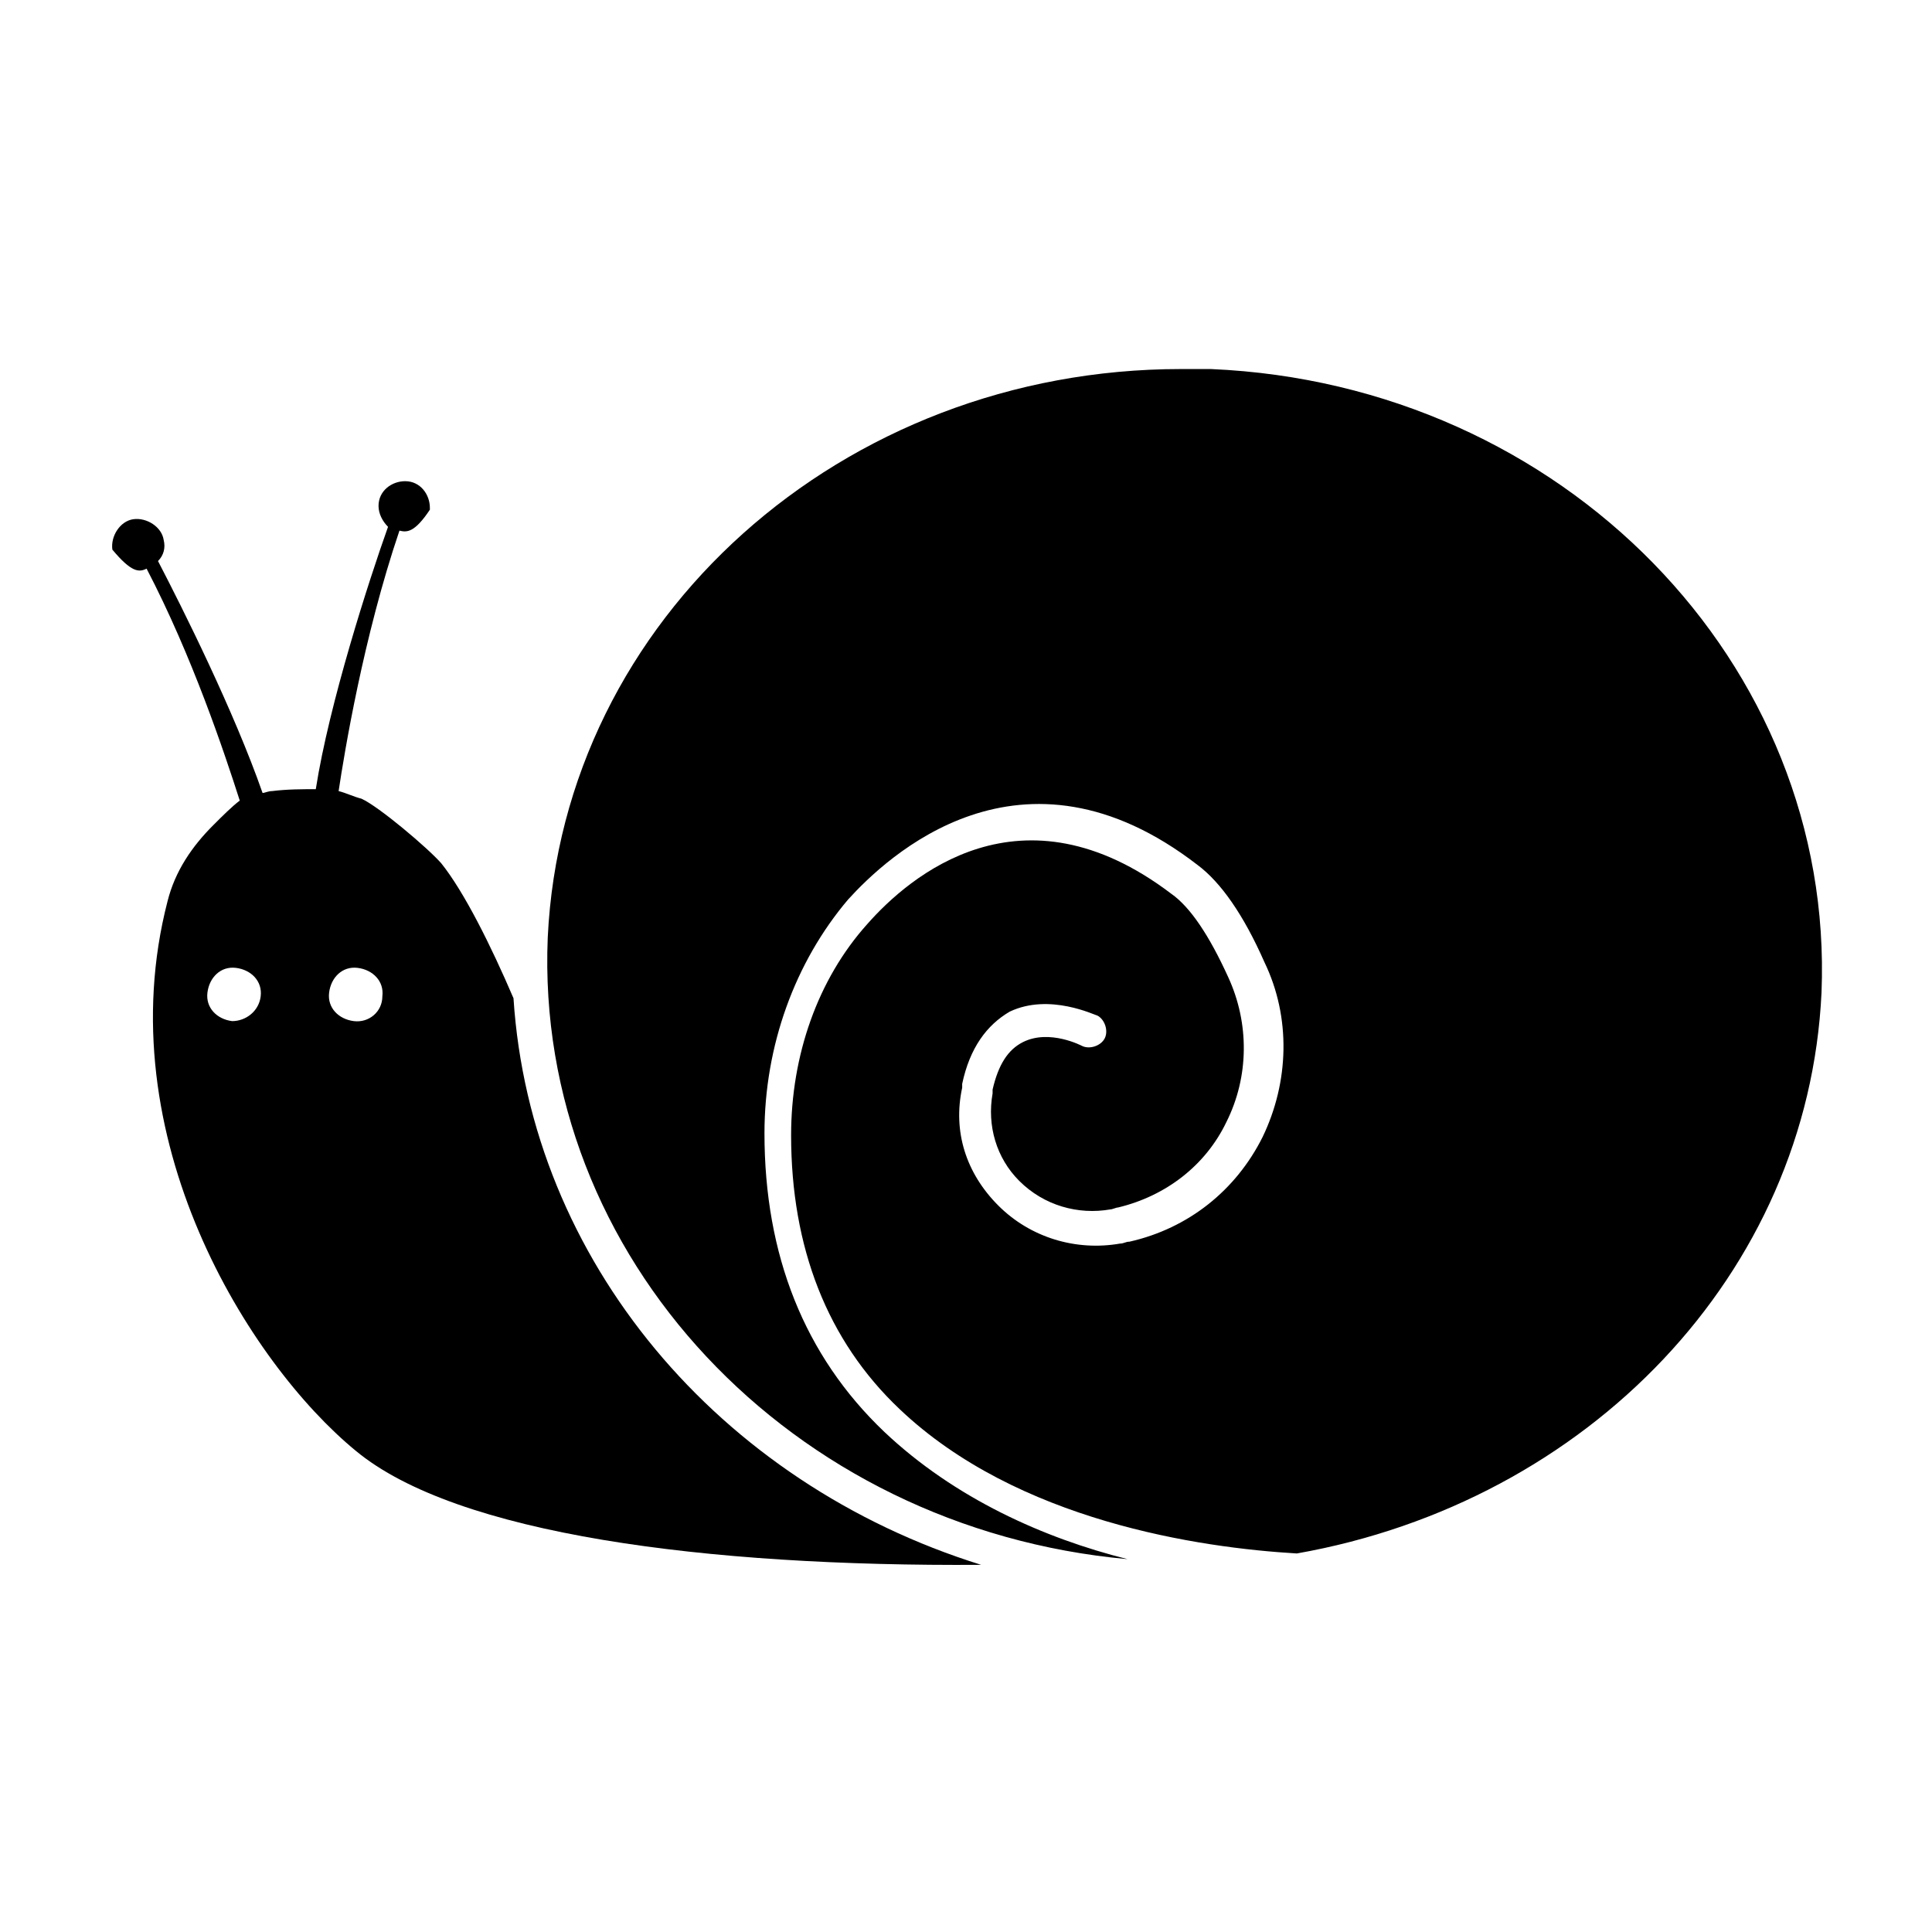
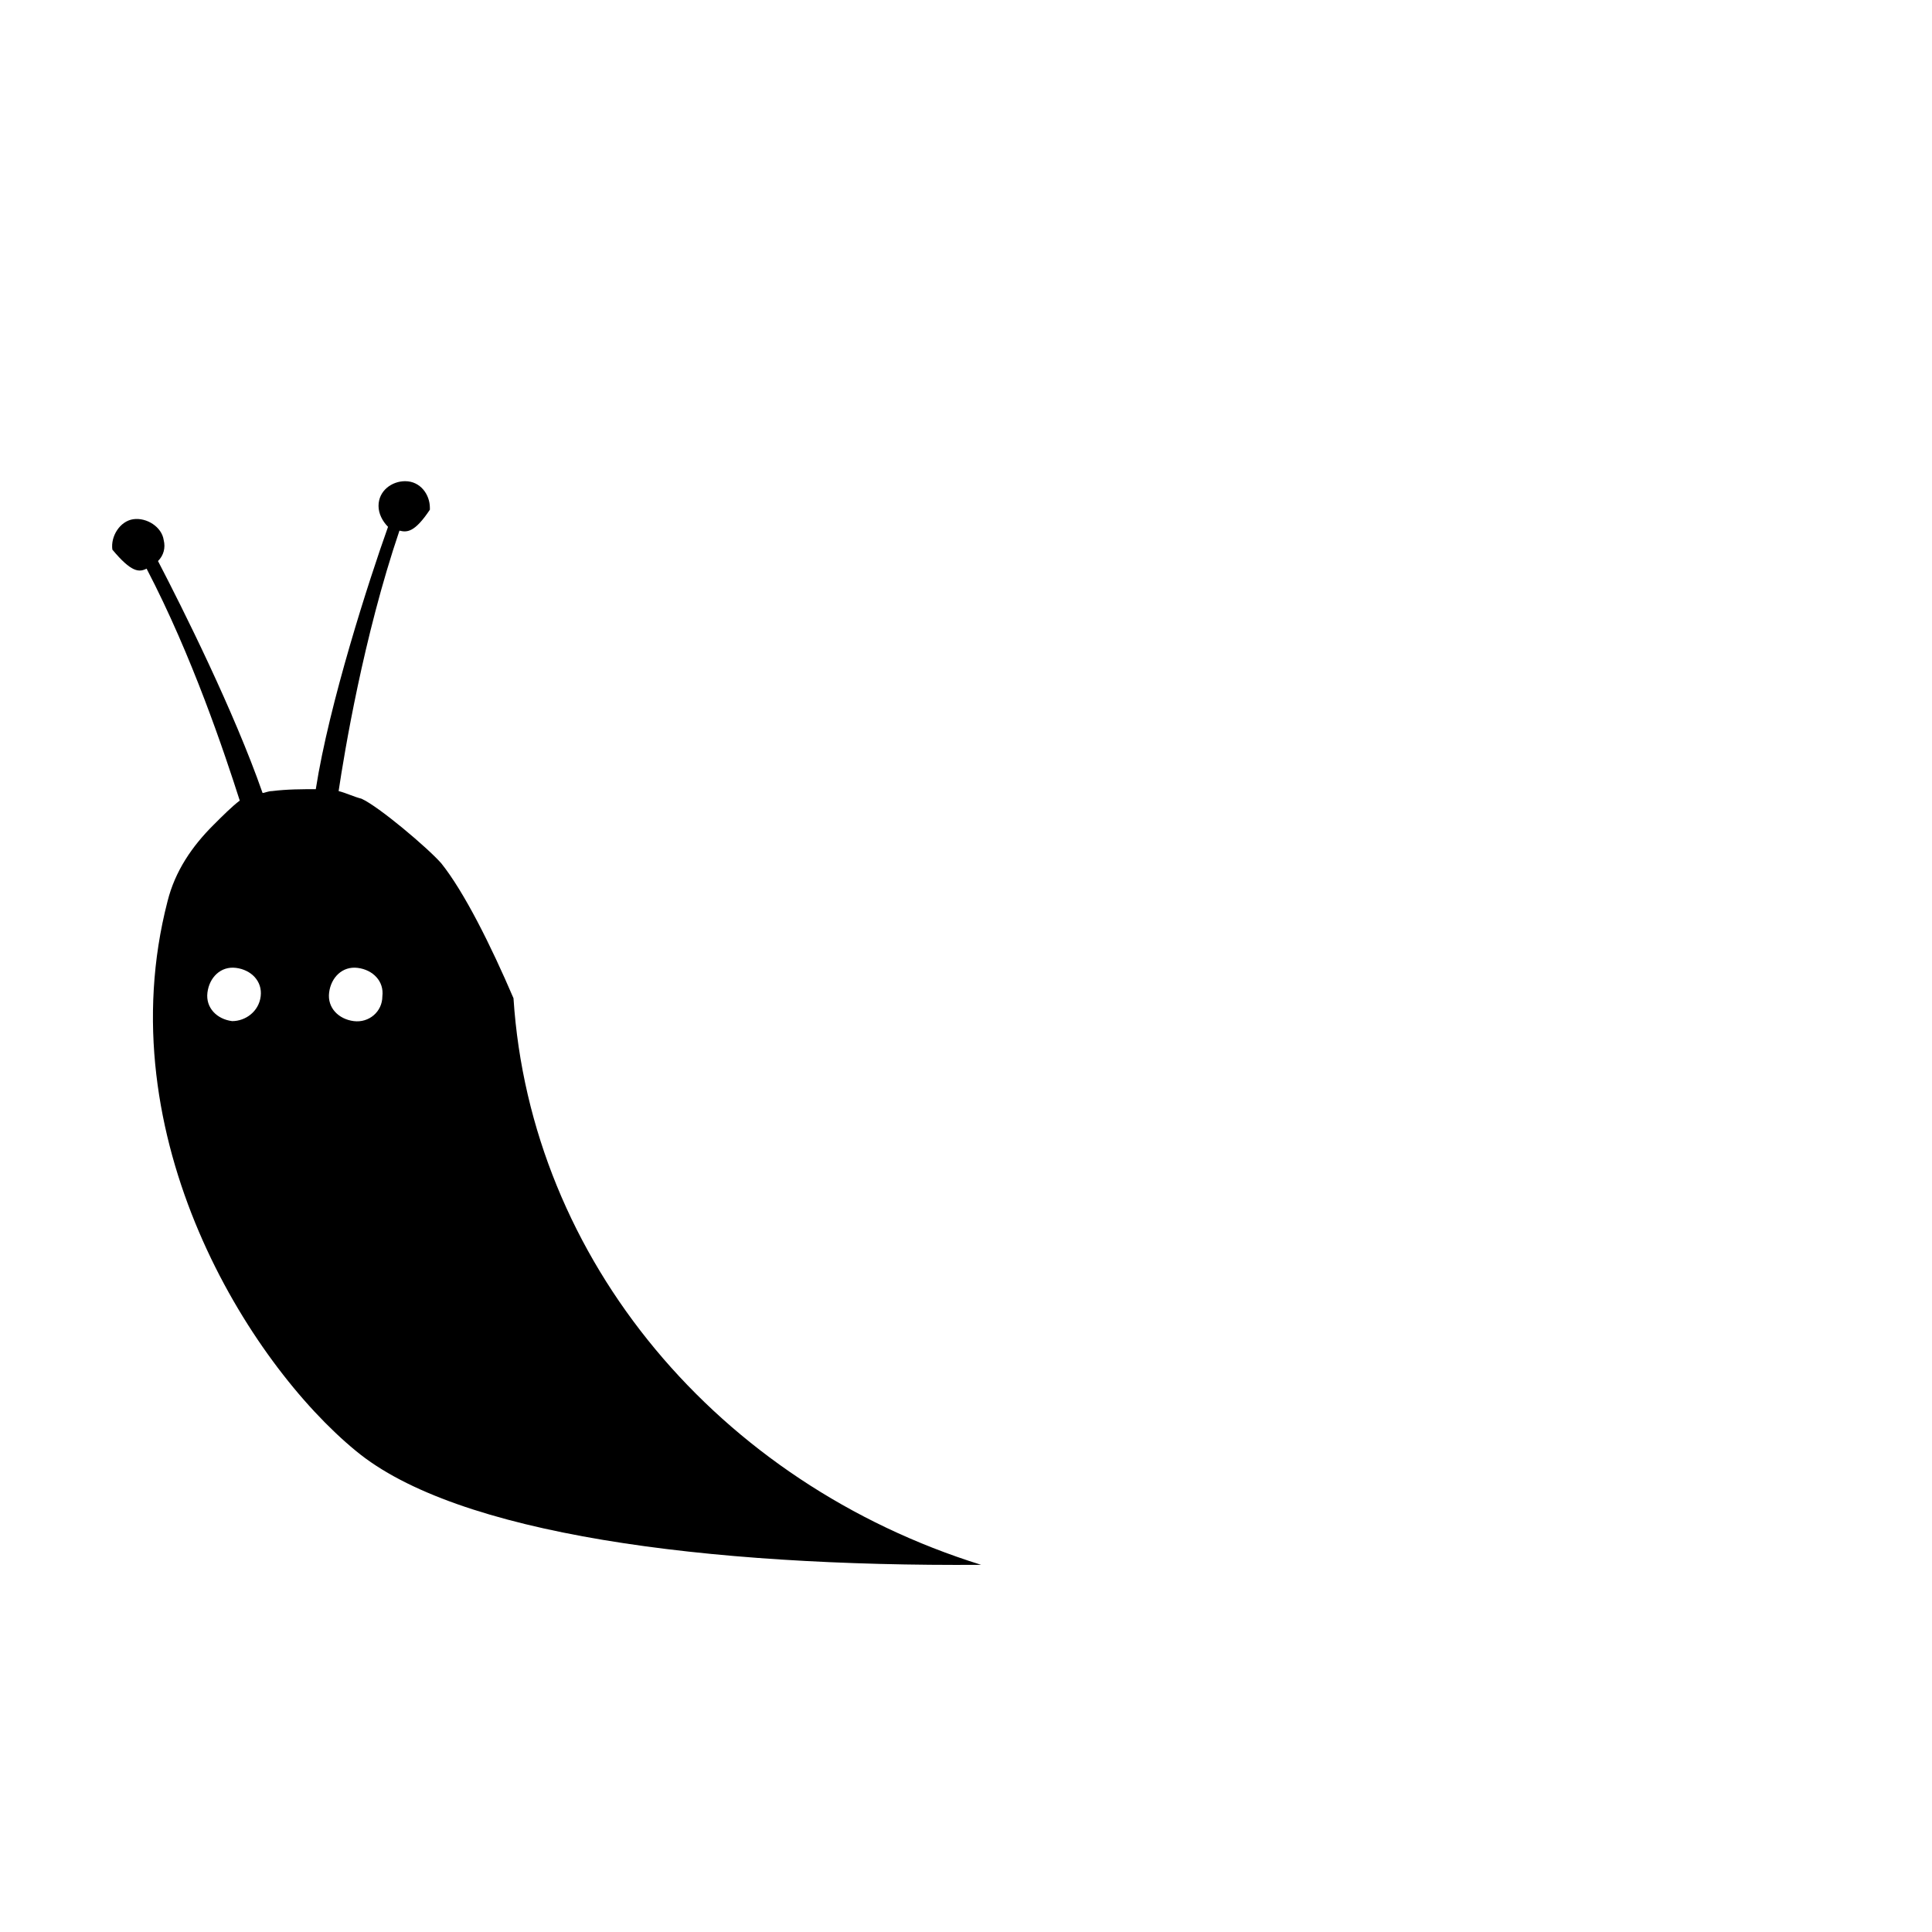
<svg xmlns="http://www.w3.org/2000/svg" fill="#000000" width="800px" height="800px" version="1.1" viewBox="144 144 512 512">
  <g>
-     <path d="m464.99 241.8h-8.062c-89.68 0-163.74 66-167.77 150.64-3.527 84.641 64.488 156.68 153.66 164.75-22.168-5.543-45.848-16.121-64.488-33.754-21.16-20.152-31.738-46.855-31.738-79.098 0-23.176 8.062-45.344 22.168-61.969 10.078-11.082 45.848-45.344 92.699-9.07 6.047 4.535 12.09 13.098 17.633 25.695 7.055 14.609 6.551 31.738-0.504 46.352-7.055 14.105-19.648 24.184-35.266 27.711-1.008 0-1.512 0.504-2.519 0.504-11.586 2.016-23.68-1.512-32.242-10.078-8.566-8.566-12.09-19.648-9.574-31.234v-1.008c2.016-9.574 6.551-15.617 12.594-19.145 10.578-5.039 22.672 1.008 23.176 1.008 2.016 1.008 3.023 4.031 2.016 6.047-1.008 2.016-4.031 3.023-6.047 2.016 0 0-8.566-4.535-15.617-1.008-4.031 2.016-6.551 6.047-8.062 12.594v1.008c-1.512 8.566 1.008 17.129 7.055 23.176 6.551 6.551 15.617 9.07 24.184 7.559 0.504 0 1.512-0.504 2.016-0.504 12.594-3.023 23.176-11.082 28.719-22.672 6.047-12.09 6.047-26.199 0.504-38.289-5.039-11.082-10.078-18.641-15.113-22.168-39.801-30.23-69.527-4.535-80.609 8.062-13.098 14.609-20.152 34.762-20.152 55.922 0 29.727 9.574 54.41 28.719 72.547 31.234 29.727 79.602 36.777 105.3 38.289 77.086-13.605 135.53-74.062 139.05-148.63 3.527-87.156-68.516-161.22-161.72-165.25z" />
    <path d="m280.09 408.56c-6.047-14.105-13.098-28.215-19.145-35.77-3.527-4.031-16.625-15.113-21.16-17.129-2.016-0.504-4.031-1.512-6.047-2.016 1.512-10.078 6.551-40.809 16.121-69.023 2.016 0.504 4.031 0.504 8.062-5.543v-0.504c0-3.527-2.519-7.055-6.551-7.055-3.527 0-7.055 2.519-7.055 6.551 0 2.016 1.008 4.031 2.519 5.543-5.039 14.105-15.617 46.855-19.145 69.527-3.527 0-7.559 0-11.586 0.504-1.008 0-2.016 0.504-2.519 0.504-7.559-21.664-21.16-48.871-27.711-61.465 1.512-1.512 2.016-3.527 1.512-5.543-0.504-3.527-4.535-6.047-8.062-5.543-3.527 0.504-6.047 4.535-5.543 8.062 5.039 6.047 7.055 6.047 9.07 5.039 12.09 23.176 20.656 48.871 24.688 61.465-2.016 1.512-4.535 4.031-7.055 6.551-5.543 5.543-10.078 12.09-12.09 20.152-16.121 62.473 21.664 122.43 49.879 145.6 26.703 22.168 92.699 30.73 165.75 30.23-69.527-21.668-119.41-80.613-123.94-150.14zm-74.566 6.047c-4.031-0.504-7.055-3.527-6.551-7.559 0.504-4.031 3.527-7.055 7.559-6.551s7.055 3.527 6.551 7.559c-0.504 4.031-4.031 6.551-7.559 6.551zm32.246 0c-4.031-0.504-7.055-3.527-6.551-7.559s3.527-7.055 7.559-6.551 7.055 3.527 6.551 7.559c-0.004 4.031-3.531 7.055-7.559 6.551z" />
  </g>
</svg>